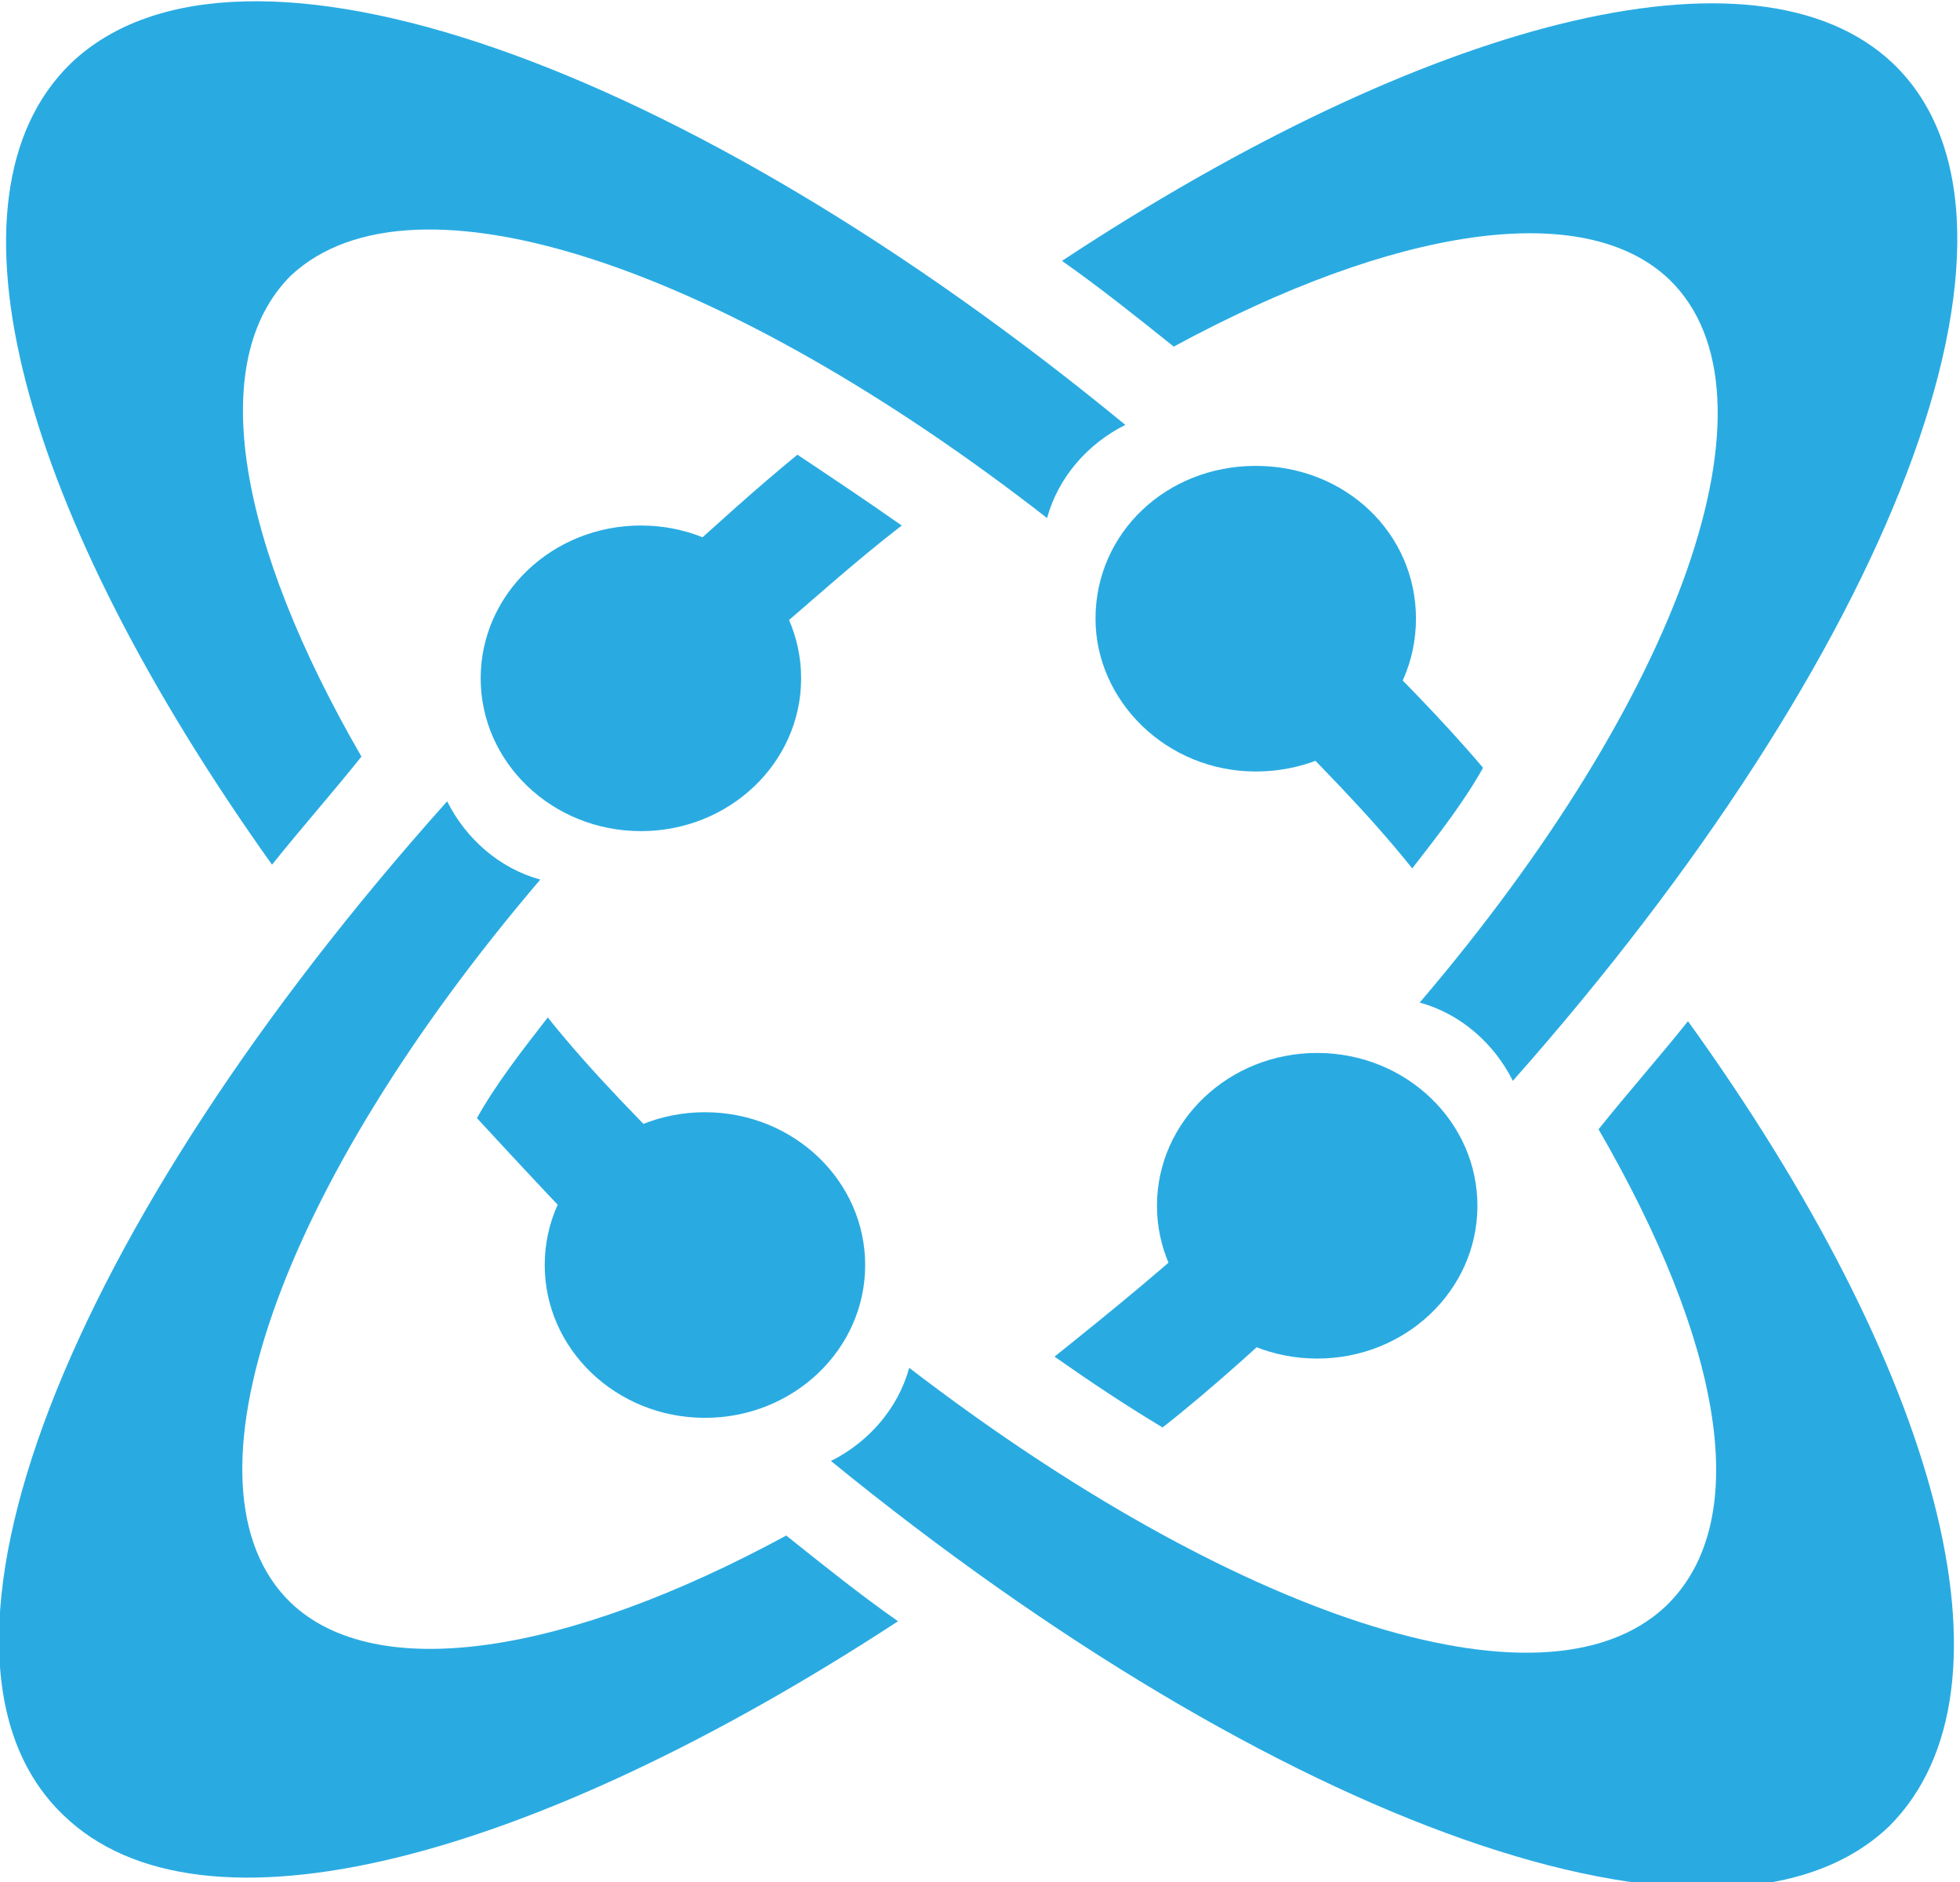
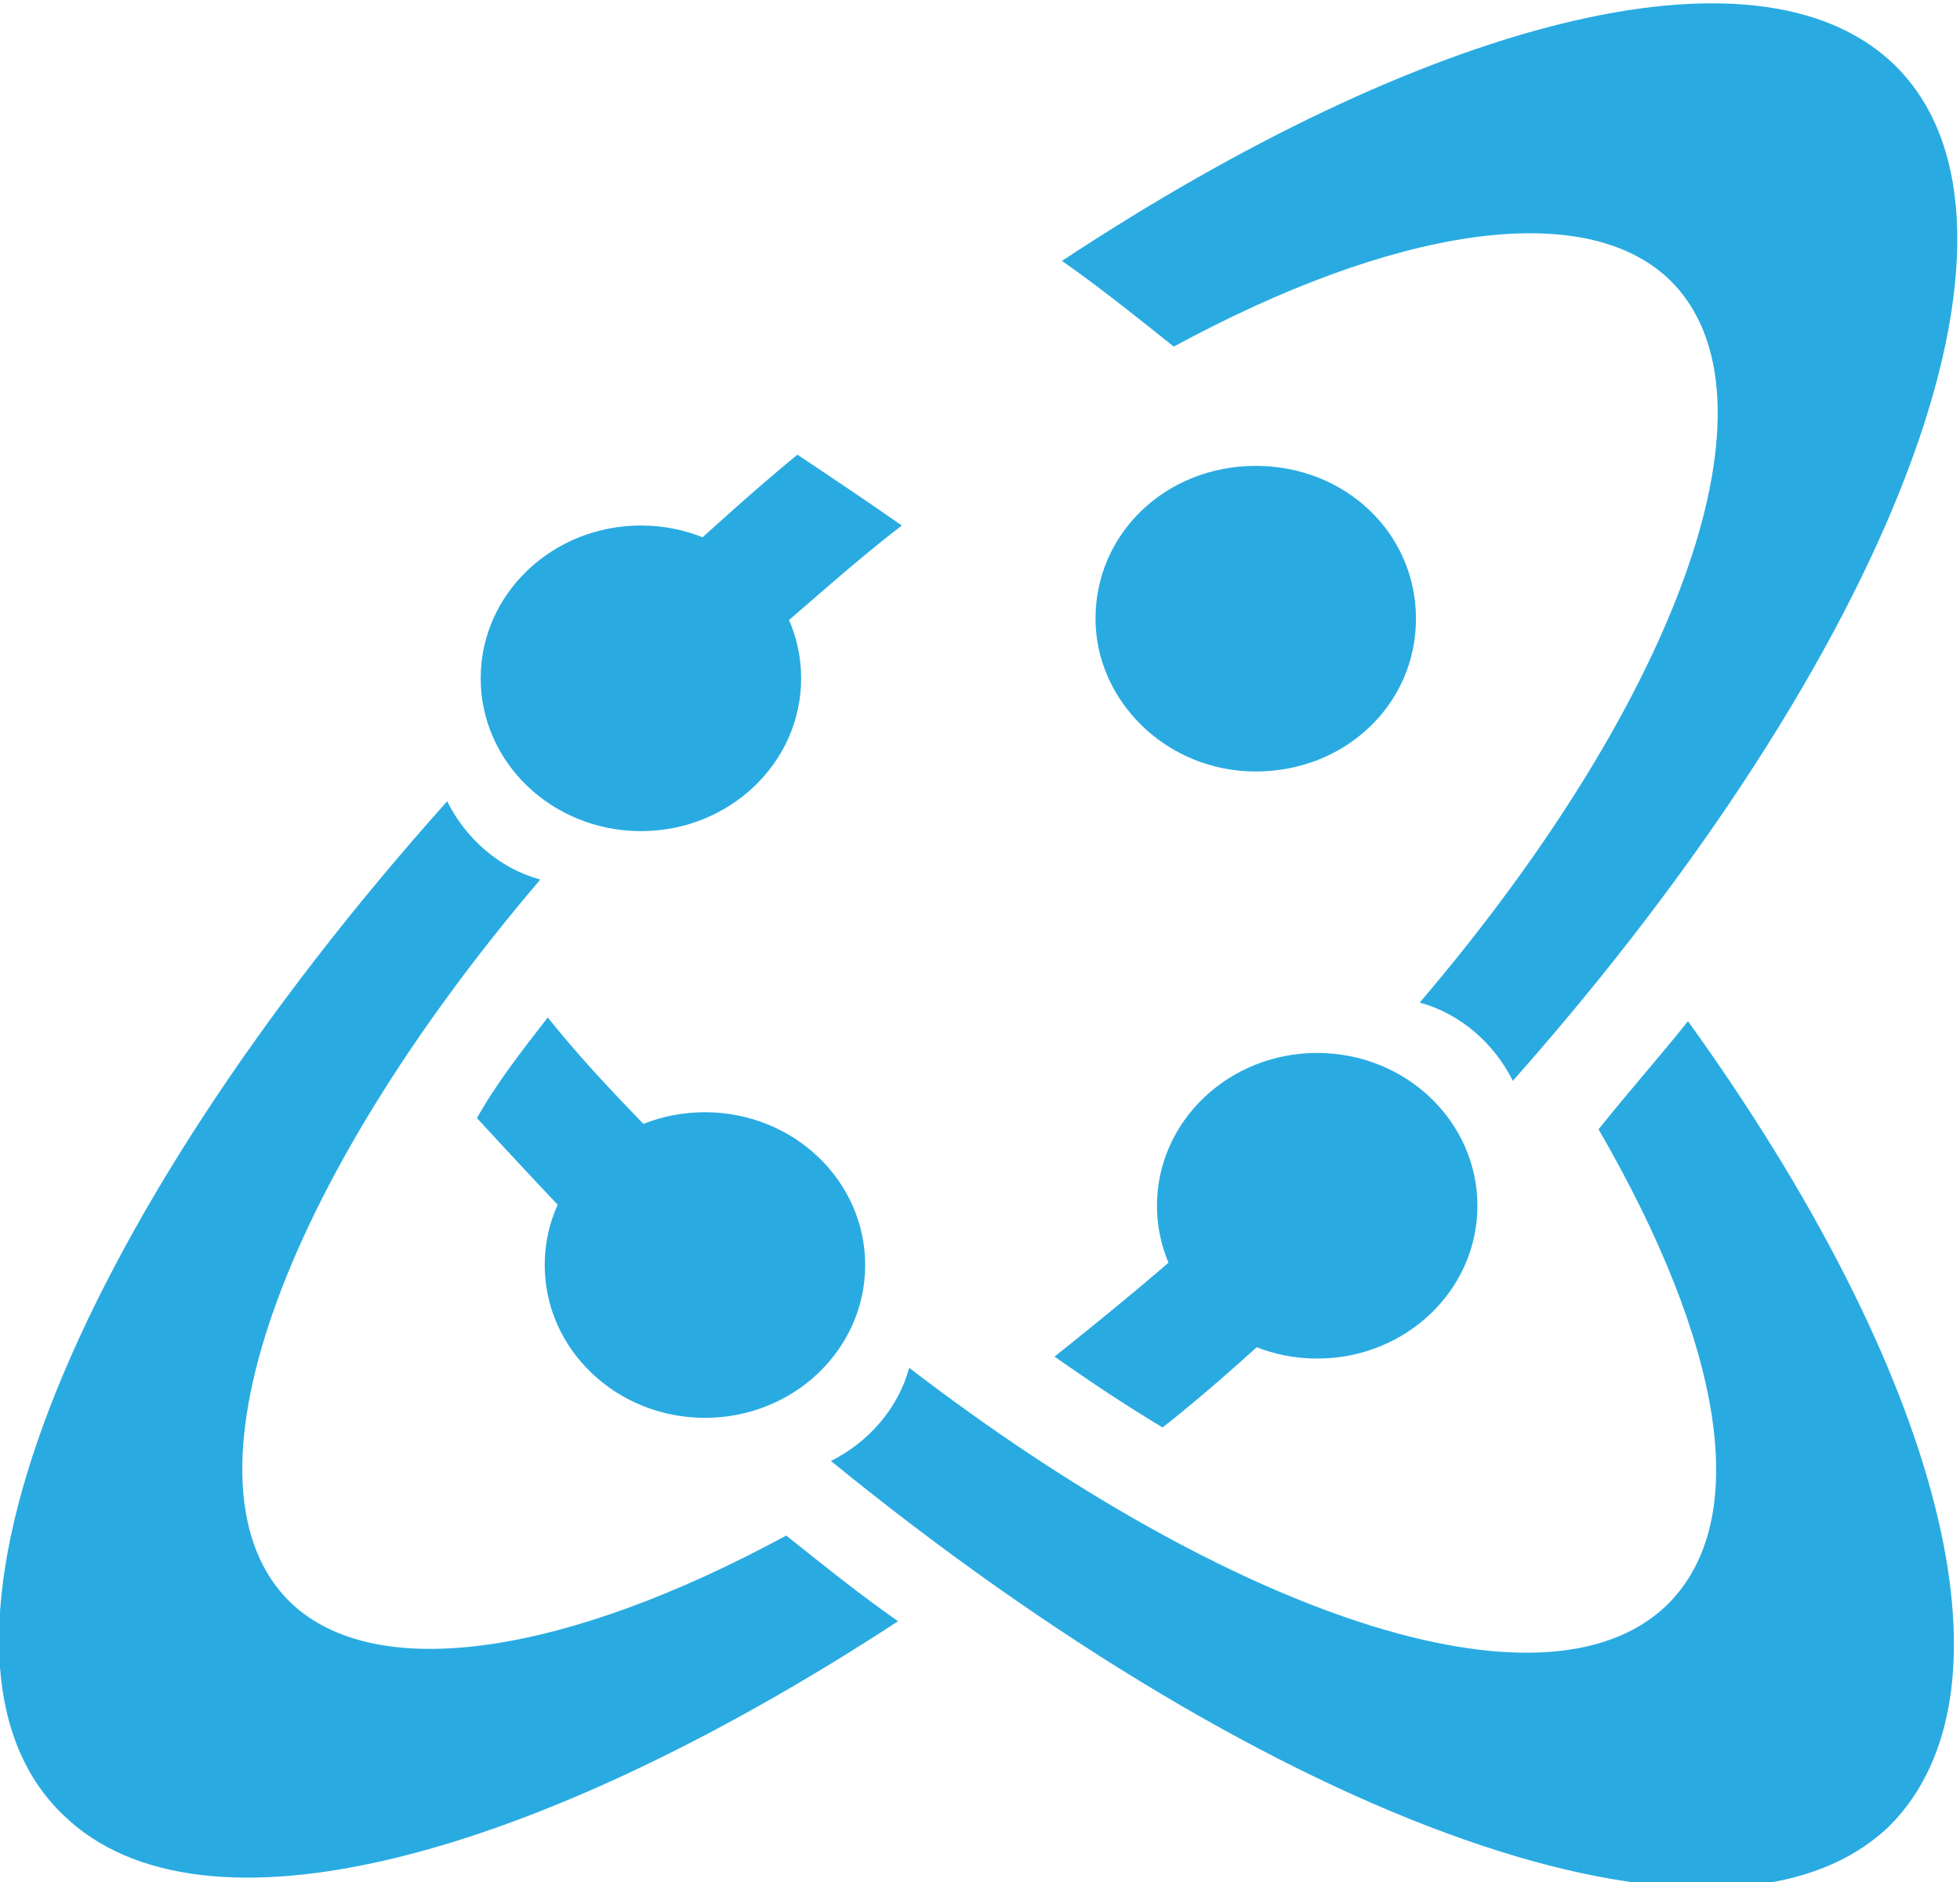
<svg xmlns="http://www.w3.org/2000/svg" version="1.1" id="Layer_1" x="0px" y="0px" viewBox="0 0 52.6 50.5" enable-background="new 0 0 52.6 50.5" xml:space="preserve">
  <g>
    <path fill="#29ABE2" d="M20.4,17.3c1.3-1.1,2.5-2.2,3.8-3.2c-1-0.7-1.9-1.3-2.8-1.9c-1.1,0.9-2.2,1.9-3.3,2.9   C19.2,15.5,20,16.3,20.4,17.3z" />
    <ellipse transform="matrix(1 2.637369e-03 -2.637369e-03 1 4.794111e-02 -4.540240e-02)" fill="#29ABE2" cx="17.2" cy="18.2" rx="4.3" ry="4.1" />
    <path fill="#29ABE2" d="M21.1,41.2c-5.9,3.2-11,4-13.3,1.8c-3.2-3.1-0.3-11.2,6.7-19.4c-1.1-0.3-2-1.1-2.5-2.1   C1.8,32.9-2.8,44.4,1.7,48.7c3.7,3.6,12.6,1.2,22.4-5.2C23.1,42.8,22.1,42,21.1,41.2z" />
-     <path fill="#29ABE2" d="M28.1,13.9c0.3-1.1,1.1-2,2.1-2.5C18.4,1.7,6.4-2.6,1.9,1.7c-3.7,3.6-1.3,12.1,5.4,21.5   c0.8-1,1.6-1.9,2.4-2.9C6.4,14.6,5.5,9.7,7.8,7.4C11.1,4.3,19.5,7.2,28.1,13.9z" />
-     <path fill="#29ABE2" d="M36.1,16.7c-0.4,1-1.3,1.8-2.3,2.2c1.5,1.5,2.9,2.9,4.1,4.4c0.7-0.9,1.4-1.8,1.9-2.7   C38.7,19.3,37.4,18,36.1,16.7z" />
    <path fill="#29ABE2" d="M33.7,20.7c2.4,0,4.3-1.8,4.3-4.1c0-2.3-1.9-4.1-4.3-4.1c-2.4,0-4.3,1.8-4.3,4.1   C29.4,18.8,31.3,20.7,33.7,20.7z" />
    <path fill="#29ABE2" d="M44.8,7.5c3.2,3.1,0.3,11.2-6.7,19.4c1.1,0.3,2,1.1,2.5,2.1c10.1-11.4,14.7-23,10.2-27.3   C47.1-1.8,38.2,0.6,28.5,7c1,0.7,2,1.5,3,2.3C37.4,6.1,42.5,5.3,44.8,7.5z" />
    <path fill="#29ABE2" d="M32.9,32.5c-1.5,1.4-3.1,2.7-4.6,3.9c1,0.7,1.9,1.3,2.9,1.9c1.4-1.1,2.7-2.3,4.1-3.6   C34.2,34.3,33.4,33.5,32.9,32.5z" />
    <ellipse transform="matrix(-1 -2.754597e-03 2.754597e-03 -1 70.56 64.849)" fill="#29ABE2" cx="35.3" cy="32.4" rx="4.3" ry="4.1" />
    <path fill="#29ABE2" d="M18.8,31.7c-1.5-1.5-2.9-2.9-4.1-4.4c-0.7,0.9-1.4,1.8-1.9,2.7c1.2,1.3,2.4,2.6,3.7,3.9   C16.9,32.9,17.7,32.1,18.8,31.7z" />
-     <path fill="#29ABE2" d="M45.3,27.4c-0.8,1-1.6,1.9-2.4,2.9c3.3,5.7,4.2,10.5,1.8,12.8c-3.3,3.1-11.7,0.2-20.3-6.4   c-0.3,1.1-1.1,2-2.1,2.5c11.9,9.7,23.9,14.1,28.4,9.8C54.4,45.3,52,36.7,45.3,27.4z" />
+     <path fill="#29ABE2" d="M45.3,27.4c-0.8,1-1.6,1.9-2.4,2.9c3.3,5.7,4.2,10.5,1.8,12.8c-3.3,3.1-11.7,0.2-20.3-6.4   c-0.3,1.1-1.1,2-2.1,2.5c11.9,9.7,23.9,14.1,28.4,9.8C54.4,45.3,52,36.7,45.3,27.4" />
    <ellipse transform="matrix(2.622796e-03 -1 1 2.622796e-03 -15.131 52.753)" fill="#29ABE2" cx="18.9" cy="34" rx="4.1" ry="4.3" />
  </g>
</svg>